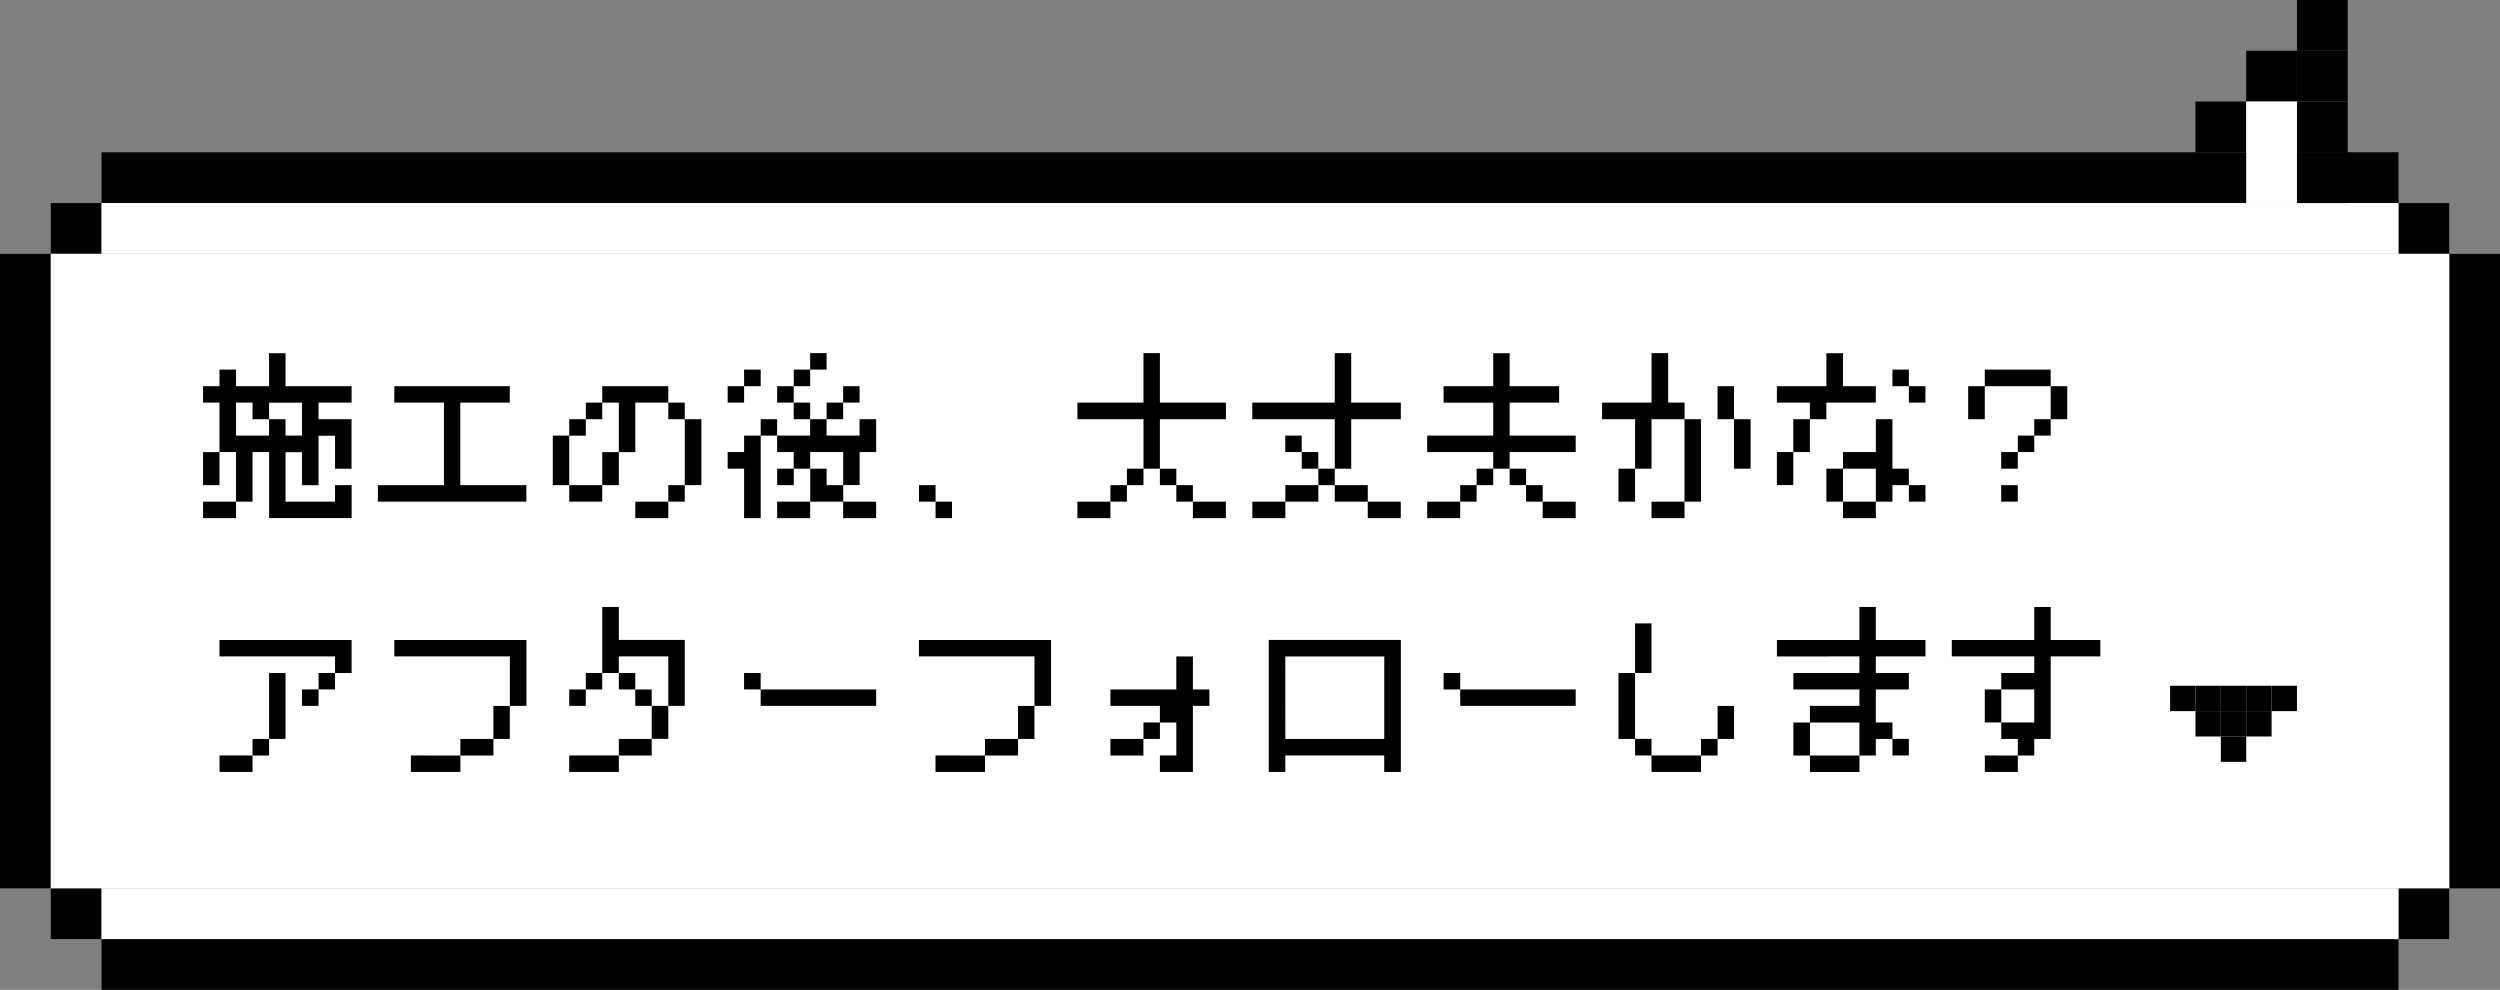
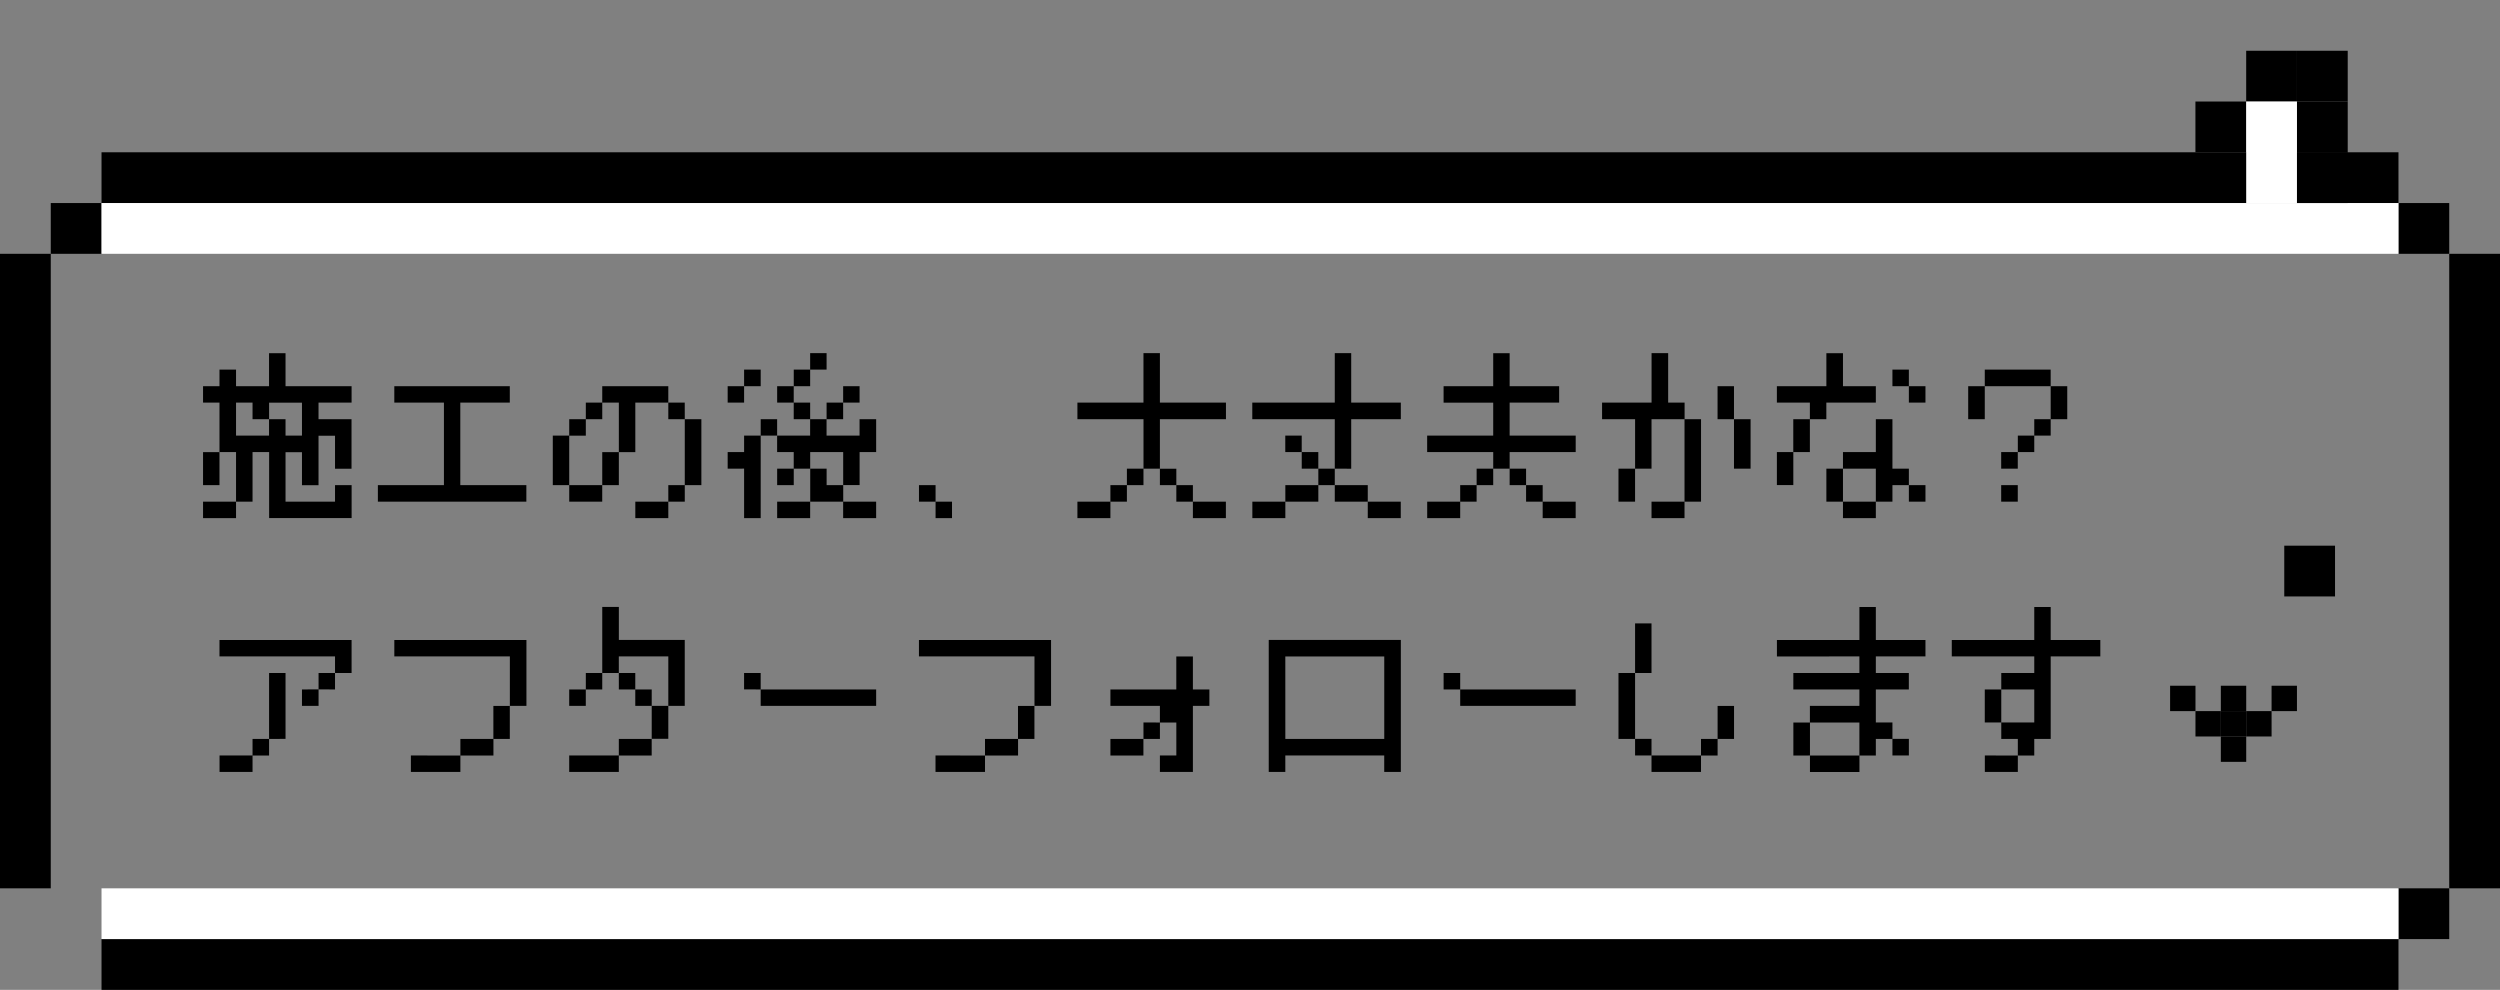
<svg xmlns="http://www.w3.org/2000/svg" width="197" height="78" viewBox="0 0 197 78">
  <rect x="0" y="0" width="197" height="78" fill="#808080" stroke="none" />
  <defs>
    <style>.a{fill:#fff;}</style>
  </defs>
  <g transform="translate(-5586 103)">
    <g transform="translate(5586 -108)">
      <rect width="4" height="50" transform="translate(0 25)" />
      <rect width="4" height="50" transform="translate(193 25)" />
-       <rect width="4" height="4" transform="translate(4 75)" />
      <rect width="4" height="4" transform="translate(189 75)" />
      <rect width="4" height="4" transform="translate(4 21)" />
      <rect width="181" height="4" transform="translate(8 17)" />
      <rect width="4" height="4" transform="translate(180 48)" />
      <rect width="4" height="4" transform="translate(189 21)" />
      <rect width="181" height="4" transform="translate(8 79)" />
-       <rect class="a" width="189" height="50" transform="translate(4 25)" />
      <rect class="a" width="181" height="4" transform="translate(8 75)" />
      <rect class="a" width="181" height="4" transform="translate(8 21)" />
      <g transform="translate(173 5)">
        <rect width="4" height="4" transform="translate(8 12)" />
        <rect width="4" height="4" transform="translate(8 8)" />
        <rect width="4" height="4" transform="translate(8 4)" />
-         <rect width="4" height="4" transform="translate(8)" />
        <rect width="4" height="4" transform="translate(4 4)" />
        <rect width="4" height="4" transform="translate(0 8)" />
        <rect class="a" width="4" height="8" transform="translate(4 8)" />
      </g>
    </g>
    <path d="M2.6-4.672h2.6V-5.967H3.9V-7.274H2.6ZM0-7.274V-8.569H1.295V-9.877H2.6v1.308h2.6v-2.6H6.5v2.6h5.205v1.295H9.1v1.308h2.6v3.9H10.4v-2.6H9.1v3.9H7.795v-2.6H6.5V.533h3.9V-.774h1.308v2.6h-6.5V-3.377H3.9V.533H2.6v-3.91H1.295v-3.9Zm0,6.5v-2.6H1.295v2.6ZM5.205-5.967H6.5v1.295H7.795v-2.6H5.205ZM2.6.533V1.828H0V.533Zm11.177,0V-.774h5.205v-6.5h-3.91V-8.569h9.1v1.295h-3.9v6.5h5.205V.533ZM27.56-.774v-3.9h1.295V-5.967h1.308V-7.274h1.295v1.308H30.163v1.295H28.855v3.9h2.6V.533h-2.6V-.774Zm10.4,0V.533H36.663V1.828h-2.6V.533h2.6V-.774Zm0,0V-5.967h1.308V-.774Zm0-5.192H36.663V-7.274h-2.6v3.9H32.765v2.6H31.457v-2.6h1.308v-3.9H31.457V-8.569h5.205v1.295h1.295Zm7.28-1.308V-8.569h1.308V-9.877H47.84v-1.295h1.295v1.295H47.84v1.308H46.545v1.295H47.84v1.308H46.545V-7.274Zm0,6.5V-2.069h1.308V-.774Zm-3.9-6.5V-8.569h1.295v1.295Zm0,5.205V-3.377h1.295V-4.672h1.308V-5.967h1.295v1.295h2.6V-5.967h1.295v1.295h2.6V-5.967h1.308v2.59H51.737v2.6H50.443v-2.6h-2.6v1.308h1.295V-.774h1.308V.533h-2.6v-2.6H46.545V-3.377H45.237V-4.672H43.943v6.5H42.635v-3.9Zm9.1,2.6h2.6V1.828h-2.6Zm0-7.808v1.308H49.135V-7.274Zm0,0V-8.569h1.295v1.295ZM47.84.533V1.828h-2.6V.533Zm-5.205-9.1V-9.877h1.308v1.308Zm13.78,9.1V-.774h1.308V.533h1.295V1.828H57.723V.533ZM78,.533H76.695V-.774H75.4V-2.069H74.105V-.774H72.8V.533H71.5V1.828H68.9V.533h2.6V-.774H72.8V-2.069h1.308v-3.9H68.9V-7.274h5.205v-3.9H75.4v3.9h5.205v1.308H75.4v3.9h1.295V-.774H78Zm0,0h2.6V1.828H78Zm7.28-3.91V-4.672h1.295v1.295h1.308v1.308H86.577V-3.377Zm6.5,3.91h-2.6V-.774H87.885V.533h-2.6V1.828h-2.6V.533h2.6V-.774h2.6V-2.069H89.18V-.774h2.6Zm0,0h2.6V1.828h-2.6Zm-2.6-2.6v-3.9h-6.5V-7.274h6.5v-3.9h1.295v3.9h3.91v1.308h-3.91v3.9Zm16.383,2.6h-1.308V-.774H102.96V-2.069h-1.295V-.774h-1.308V.533H99.063V1.828h-2.6V.533h2.6V-.774h1.295V-2.069h1.308V-3.377H96.46V-4.672h5.205v-2.6h-3.91V-8.569h3.91v-2.6h1.295v2.6h3.9v1.295h-3.9v2.6h5.205v1.295H102.96v1.308h1.295V-.774h1.308Zm0,0h2.6V1.828h-2.6Zm13.78-6.5v-2.6h1.295v2.6h1.308v3.9h-1.308v-3.9Zm-9.1,0V-7.274h3.9v-3.9h1.308v3.9h1.295v1.308h1.295v6.5H116.74V1.828h-2.6V.533h2.6v-6.5h-2.6v3.9h-1.295v-3.9Zm2.6,3.9v2.6h-1.308v-2.6Zm20.28-6.5V-9.877h1.295v1.308h1.308v1.295h-1.308V-8.569Zm-5.205,9.1v-2.6h1.308V-3.377h2.59v-2.59h1.308v3.9h1.295V-.774h1.308V.533h-1.308V-.774h-1.295V.533h-1.308v-2.6h-2.59v2.6h2.59V1.828h-2.59V.533Zm-3.9-1.308v-2.6h1.295v2.6Zm2.6-5.192v2.59h-1.308v-2.59Zm0,0V-7.274h-2.6V-8.569h3.9v-2.6h1.308v2.6h2.59v1.295h-3.9v1.308Zm15.075,3.9V-3.377h1.308v1.308Zm0,2.6V-.774h1.308V.533Zm-2.6-6.5v-2.6H140.4v2.6Zm6.5,0v1.295H144.3v1.295h-1.295V-4.672H144.3V-5.967Zm0,0v-2.6H146.9v2.6Zm0-2.6H140.4V-9.877h5.192ZM1.295,12.726V11.431h10.41v2.6H10.4V12.726Zm7.808,2.6V14.033H10.4v1.295Zm0,0v1.295H7.795V15.328Zm-3.9,3.9v1.308H3.9v1.295h-2.6V20.533H3.9V19.226Zm0,0V14.033H6.5v5.192Zm9.87-6.5V11.431h10.41v5.192H24.177v-3.9Zm5.205,7.808V19.226h2.6v-2.6h1.295v2.6H22.883v1.308Zm0,0v1.295h-3.9V20.533Zm8.575-3.91V15.328h1.308v1.295Zm3.91-2.59H34.06v1.295h1.295v1.295h1.308v-3.9h-3.9Zm0,0H31.457v1.295H30.163V14.033h1.295V8.828h1.308v2.6h5.192v5.192H36.663v2.6H35.355v-2.6H34.06V15.328H32.765Zm2.59,5.192v1.308h-2.59v1.295h-3.91V20.533h3.91V19.226Zm7.28-3.9V14.033h1.308v1.295h9.1v1.295h-9.1V15.328Zm13.78-2.6V11.431h10.41v5.192H65.517v-3.9Zm5.205,7.808V19.226h2.6v-2.6h1.295v2.6H64.223v1.308Zm0,0v1.295h-3.9V20.533Zm9.883-3.91V15.328h5.192v-2.6H78v2.6H79.3v1.295H78v5.205H75.4V20.533h1.295v-2.6H75.4V16.623Zm0,3.91V19.226h2.6v1.308Zm3.9-2.6v1.295H74.105V17.931Zm9.883,1.295h7.795v-6.5H85.283Zm-1.308,2.6v-10.4h10.41v10.4H93.077V20.533H85.283v1.295Zm13.78-6.5V14.033h1.308v1.295h9.1v1.295h-9.1V15.328Zm13.78,3.9V14.033h1.308v-3.91h1.295v3.91h-1.295v5.192h1.295v1.308h3.9V19.226h1.308v-2.6h1.295v2.6h-1.295v1.308h-1.308v1.295h-3.9V20.533h-1.295V19.226Zm13.78,1.308v-2.6h1.308v2.6h3.9v1.295h-3.9V20.533Zm-1.295-7.808V11.431h6.5v-2.6h1.295v2.6h3.91v1.295h-3.91v1.308h2.6v1.295h-2.6v2.6h1.308v1.295h1.295v1.308h-1.295V19.226h-1.308v1.308H130.52v-2.6h-3.9V16.623h3.9V15.328h-5.205V14.033h5.205V12.726ZM140.4,17.931v-2.6H141.7v2.6Zm-2.6-5.205V11.431h6.5v-2.6h1.295v2.6h3.91v1.295h-3.91v6.5H144.3v1.308h-1.295V19.226H141.7V17.931h2.6v-2.6h-2.6V14.033h2.6V12.726Zm5.205,7.808v1.295h-2.6V20.533Z" transform="translate(5602 -64)" />
    <g transform="translate(-6129.996 -1184.964)">
      <path d="M0,0H2V2H0Z" transform="translate(11892.998 1139.998) rotate(90)" />
      <path d="M0,0H2V2H0Z" transform="translate(11894.997 1137.999) rotate(90)" />
      <path d="M0,0H2V2H0Z" transform="translate(11892.998 1137.999) rotate(90)" />
      <path d="M0,0H2V2H0Z" transform="translate(11890.999 1137.999) rotate(90)" />
      <path d="M0,0H2V2H0Z" transform="translate(11896.996 1136) rotate(90)" />
-       <path d="M0,0H2V2H0Z" transform="translate(11894.997 1136) rotate(90)" />
      <path d="M0,0H2V2H0Z" transform="translate(11892.998 1136) rotate(90)" />
-       <path d="M0,0H2V2H0Z" transform="translate(11890.999 1136) rotate(90)" />
      <path d="M0,0H2V2H0Z" transform="translate(11889 1136) rotate(90)" />
    </g>
  </g>
</svg>